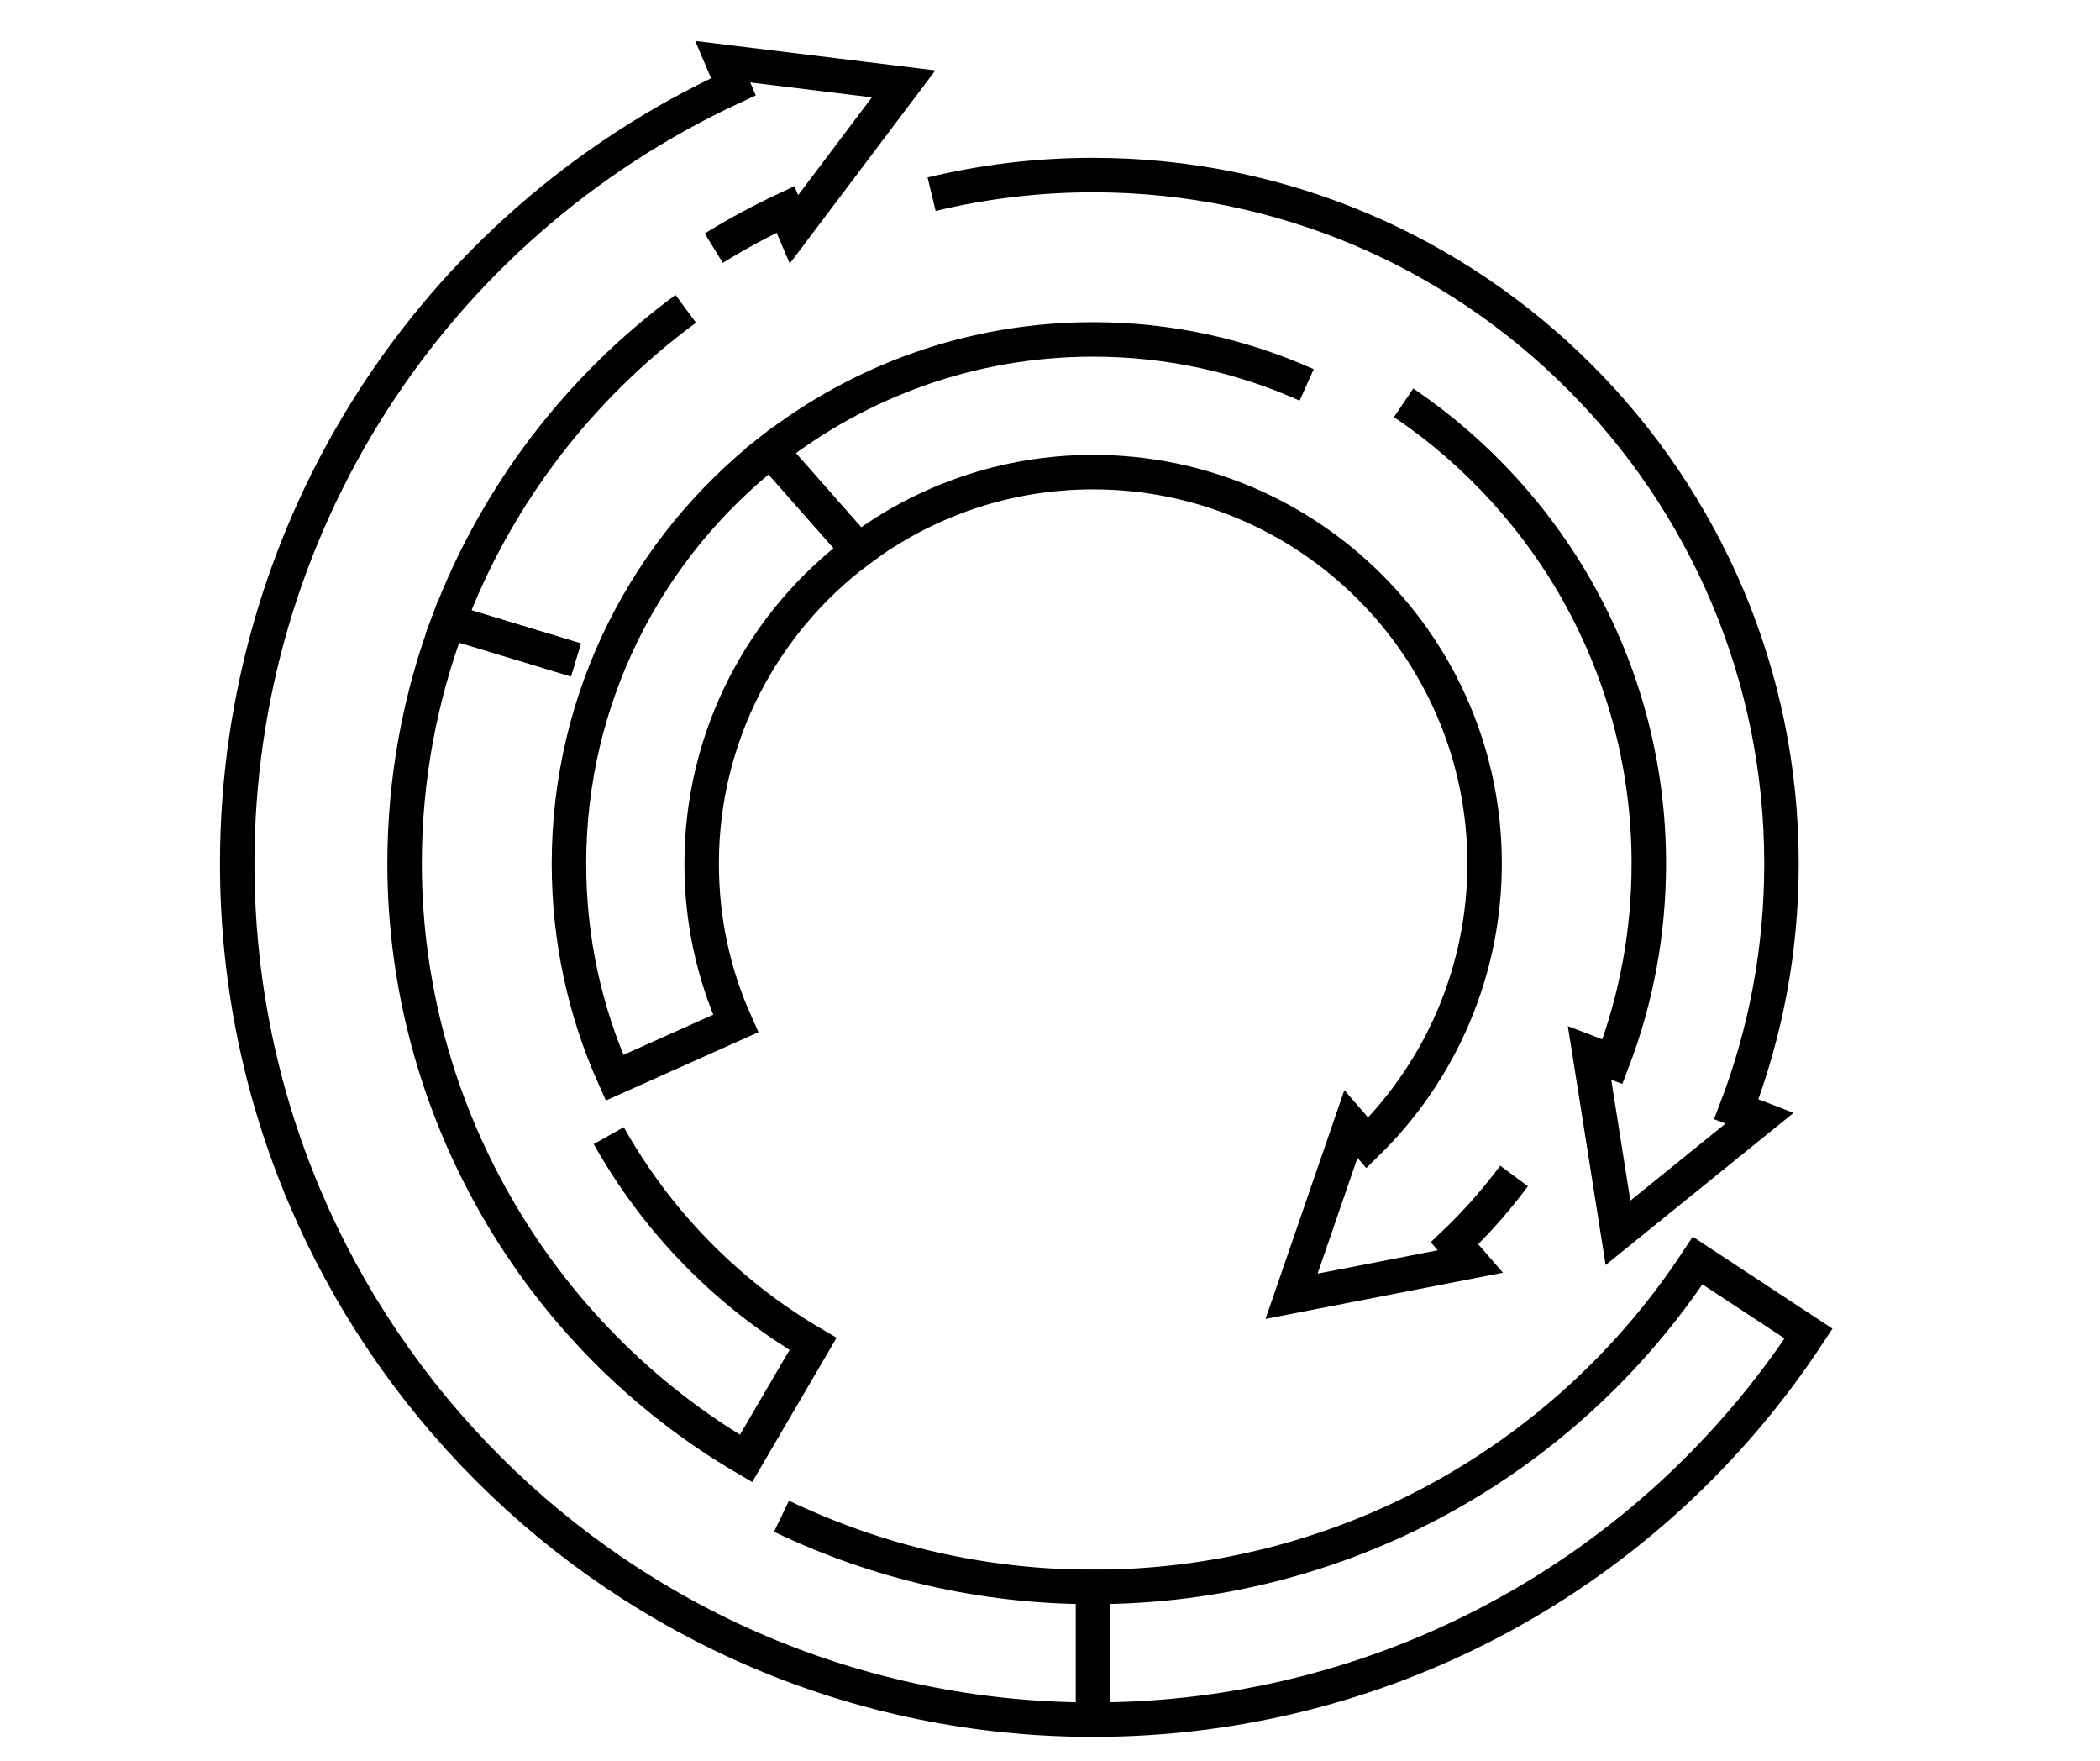
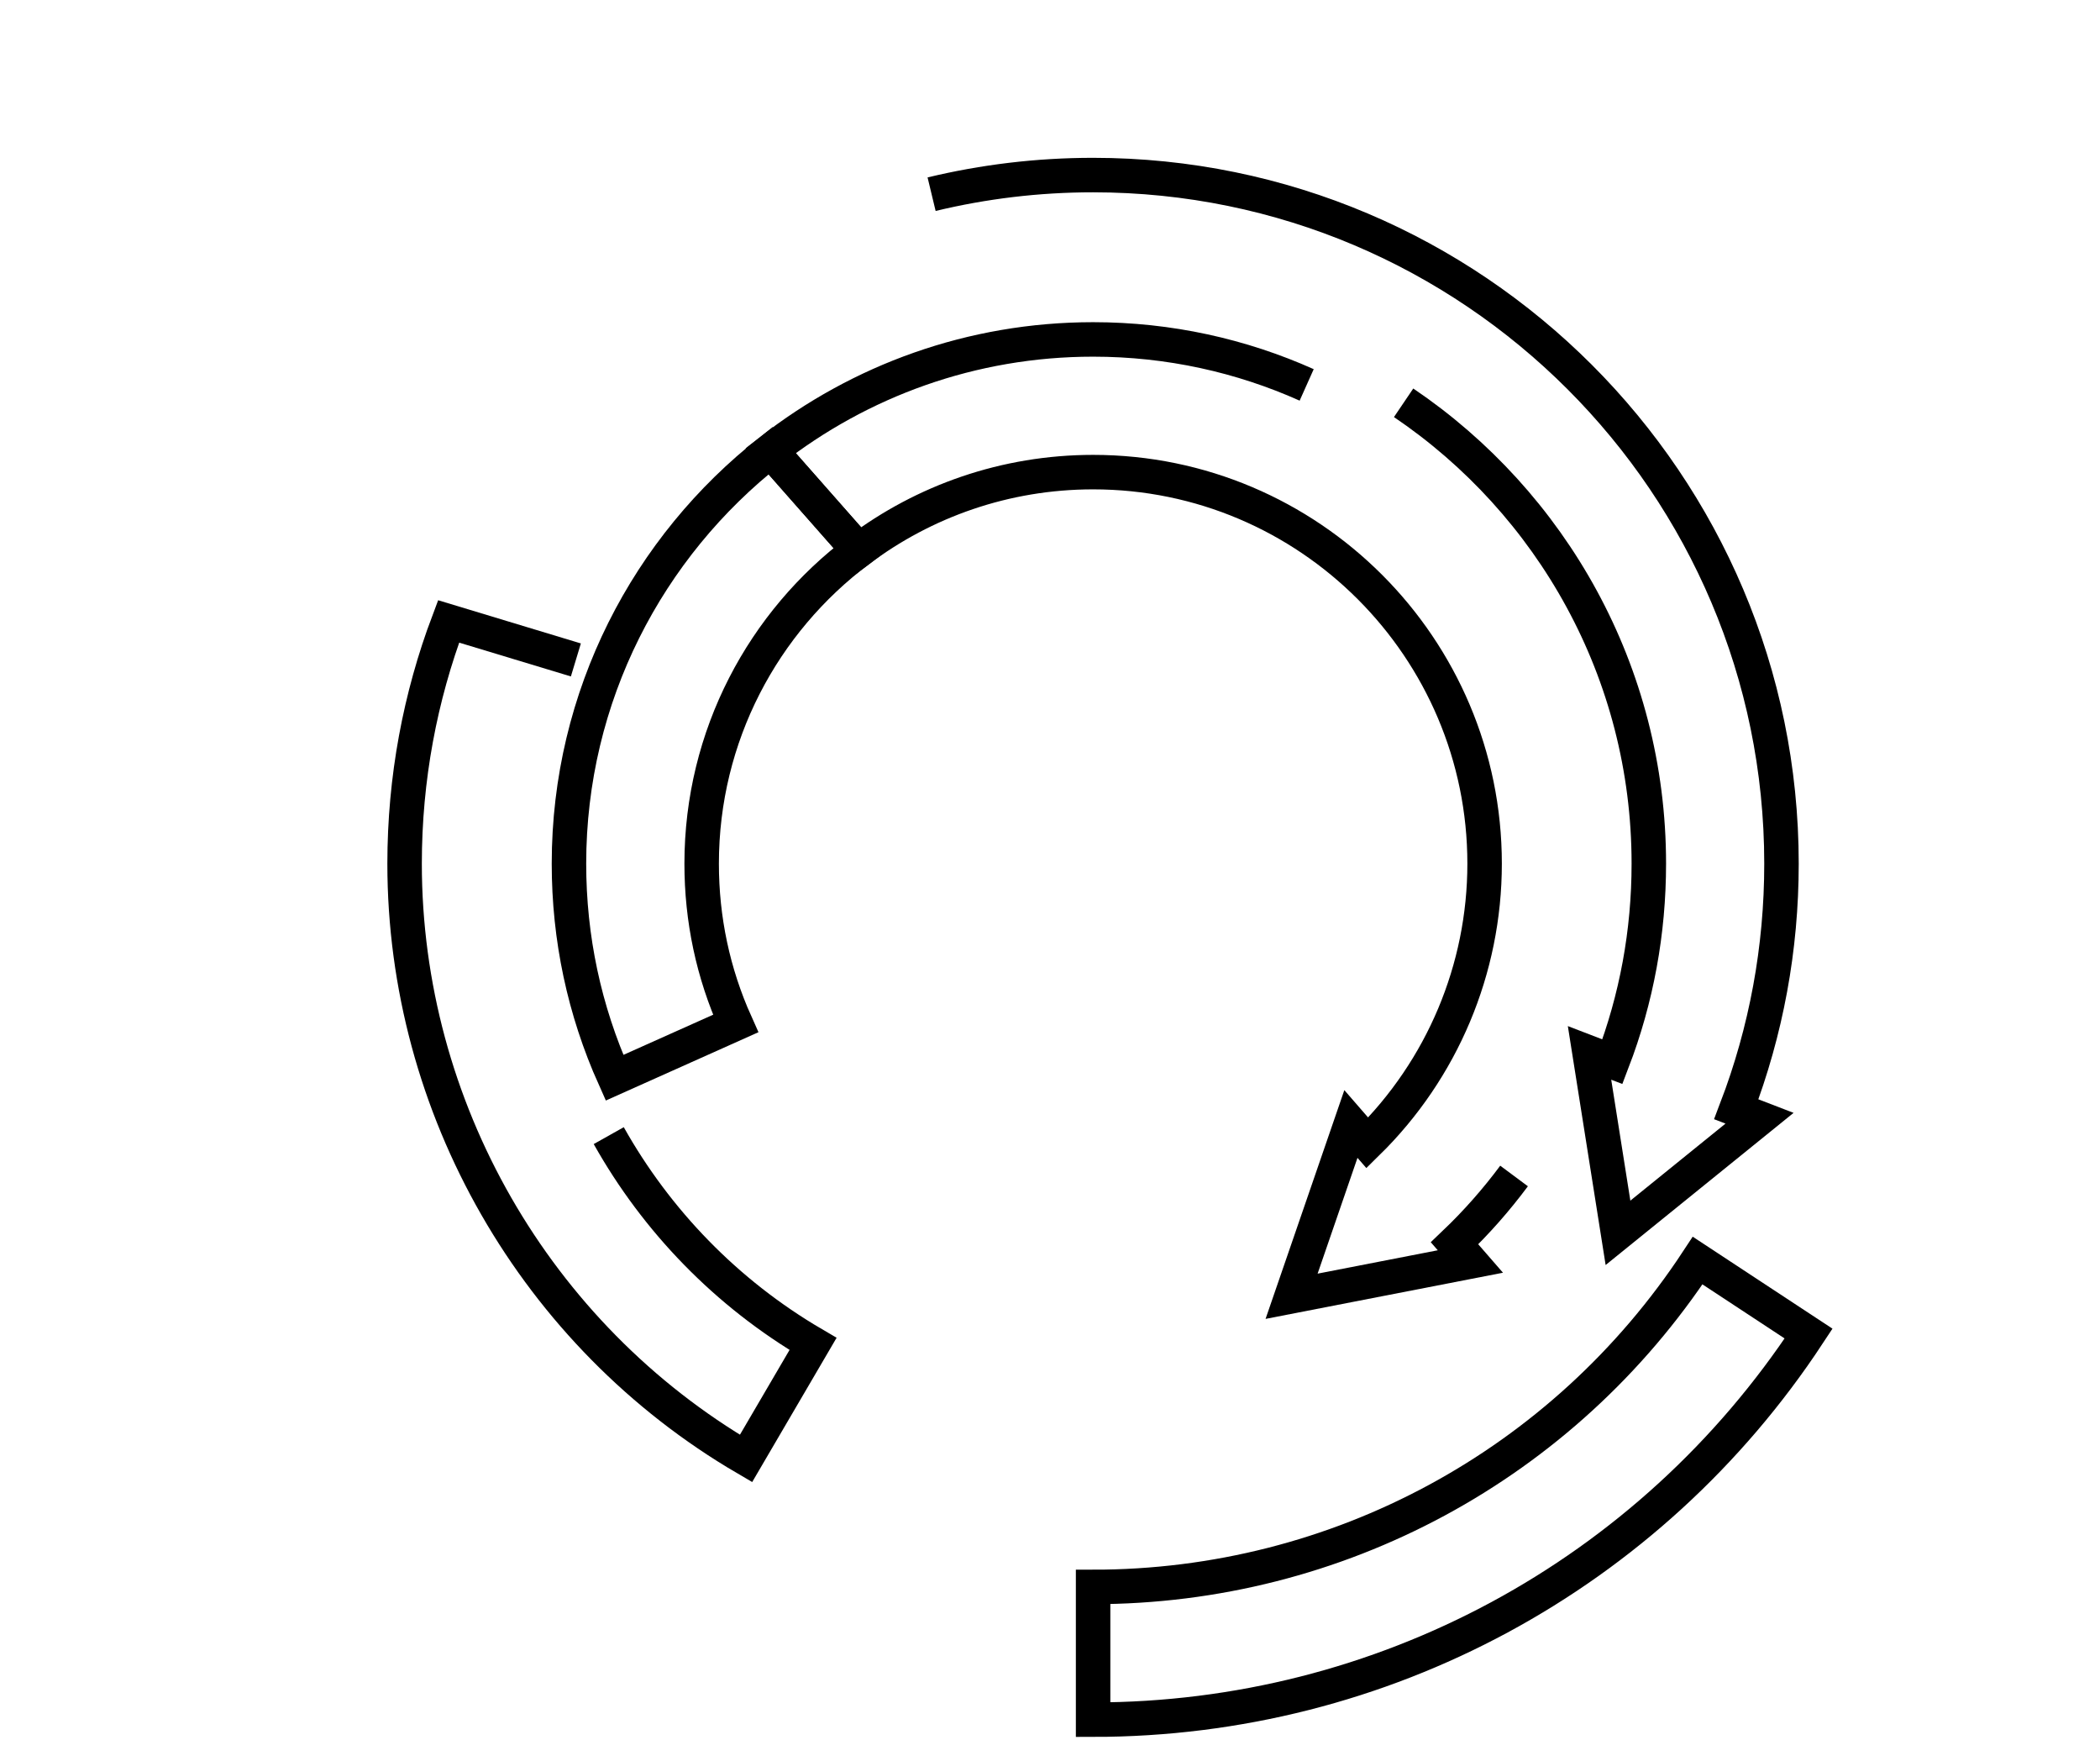
<svg xmlns="http://www.w3.org/2000/svg" width="100%" height="100%" viewBox="0 0 254 213" version="1.1" xml:space="preserve" style="fill-rule:evenodd;clip-rule:evenodd;stroke-miterlimit:10;">
  <g>
    <path d="M158.046,46.546c-7.9,-3.534 -16.638,-5.5 -25.829,-5.5c-14.7,-0 -28.242,5.025 -39.004,13.446l10.637,12.071c7.904,-5.95 17.729,-9.471 28.371,-9.471c26.108,-0 47.346,21.241 47.346,47.346c-0,12.762 -5.142,24.891 -14.184,33.77l-1.987,-2.287l-7.175,20.833l21.625,-4.204l-1.913,-2.2c2.642,-2.521 5.046,-5.25 7.196,-8.142" style="fill:none;fill-rule:nonzero;stroke:#000;stroke-width:4.17px;" />
-     <path d="M82.942,37.346c-12.884,9.487 -22.946,22.587 -28.68,37.8l15.396,4.658" style="fill:none;fill-rule:nonzero;stroke:#000;stroke-width:4.17px;" />
    <path d="M169.771,48.708c17.879,12.092 29.658,32.559 29.658,55.73c0,8.262 -1.479,16.32 -4.404,23.95l-2.767,-1.063l3.442,21.758l17.121,-13.858l-2.813,-1.083c3.625,-9.479 5.467,-19.463 5.467,-29.7c-0,-45.921 -37.354,-83.271 -83.267,-83.271c-6.725,-0 -13.258,0.804 -19.529,2.312" style="fill:none;fill-rule:nonzero;stroke:#000;stroke-width:4.17px;" />
-     <path d="M86.329,30.008c2.779,-1.712 5.675,-3.279 8.675,-4.687l1.025,2.417l13.263,-17.596l-21.875,-2.684l1.287,3.034c-36.571,16.929 -60.012,53.425 -60.012,93.946c-0,57.083 46.441,103.516 103.525,103.516l-0,-16.05c-13.492,0 -26.275,-3.071 -37.692,-8.55" style="fill:none;fill-rule:nonzero;stroke:#000;stroke-width:4.17px;" />
    <path d="M84.867,104.438c-0,6.741 1.379,13.237 4.116,19.333l-14.654,6.558c-3.658,-8.166 -5.512,-16.879 -5.512,-25.891c-0,-20.263 9.558,-38.33 24.391,-49.946l10.638,12.071c-11.521,8.637 -18.979,22.404 -18.979,37.875Z" style="fill:none;fill-rule:nonzero;stroke:#000;stroke-width:4.17px;" />
    <path d="M218.754,161.267c-19.233,29.229 -51.587,46.687 -86.541,46.687l-0,-16.05c29.533,0 56.87,-14.754 73.12,-39.466l13.421,8.829Z" style="fill:none;fill-rule:nonzero;stroke:#000;stroke-width:4.17px;" />
    <path d="M73.629,137.329c5.775,10.284 14.229,19.054 24.709,25.188l-8.105,13.85c-25.471,-14.888 -41.296,-42.45 -41.296,-71.929c0,-10.305 1.88,-20.171 5.321,-29.292l15.396,4.658" style="fill:none;fill-rule:nonzero;stroke:#000;stroke-width:4.17px;" />
  </g>
</svg>